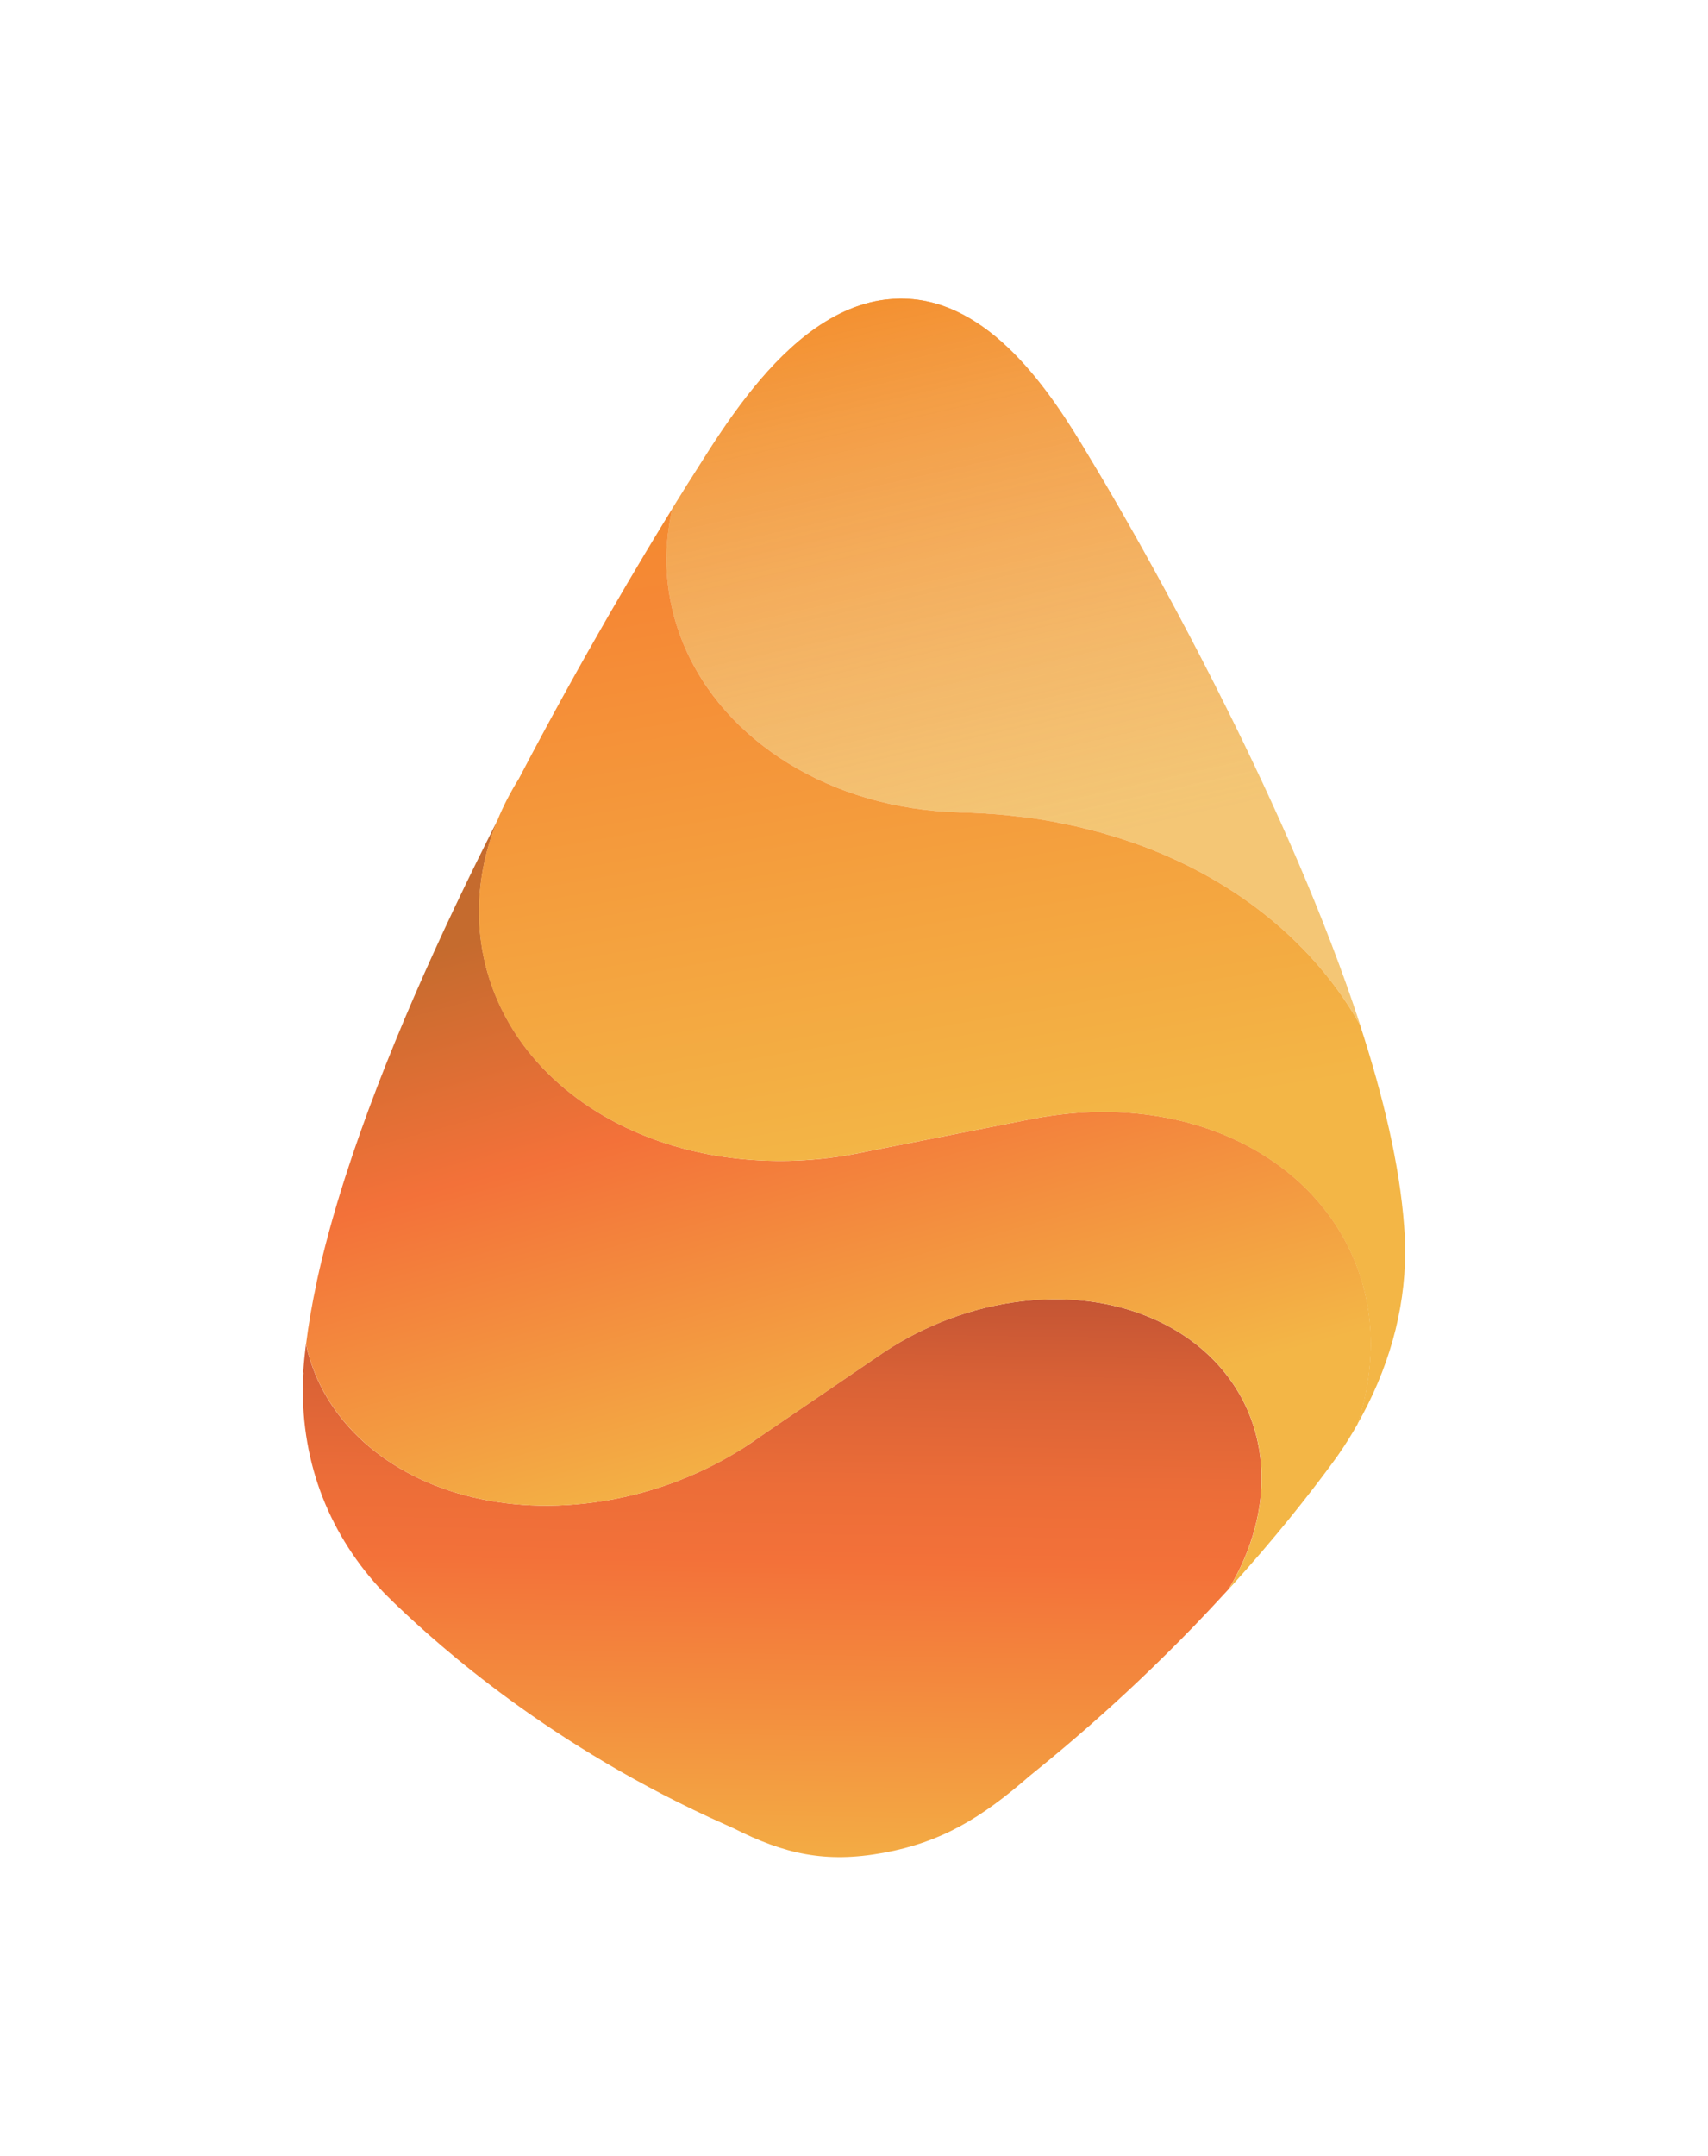
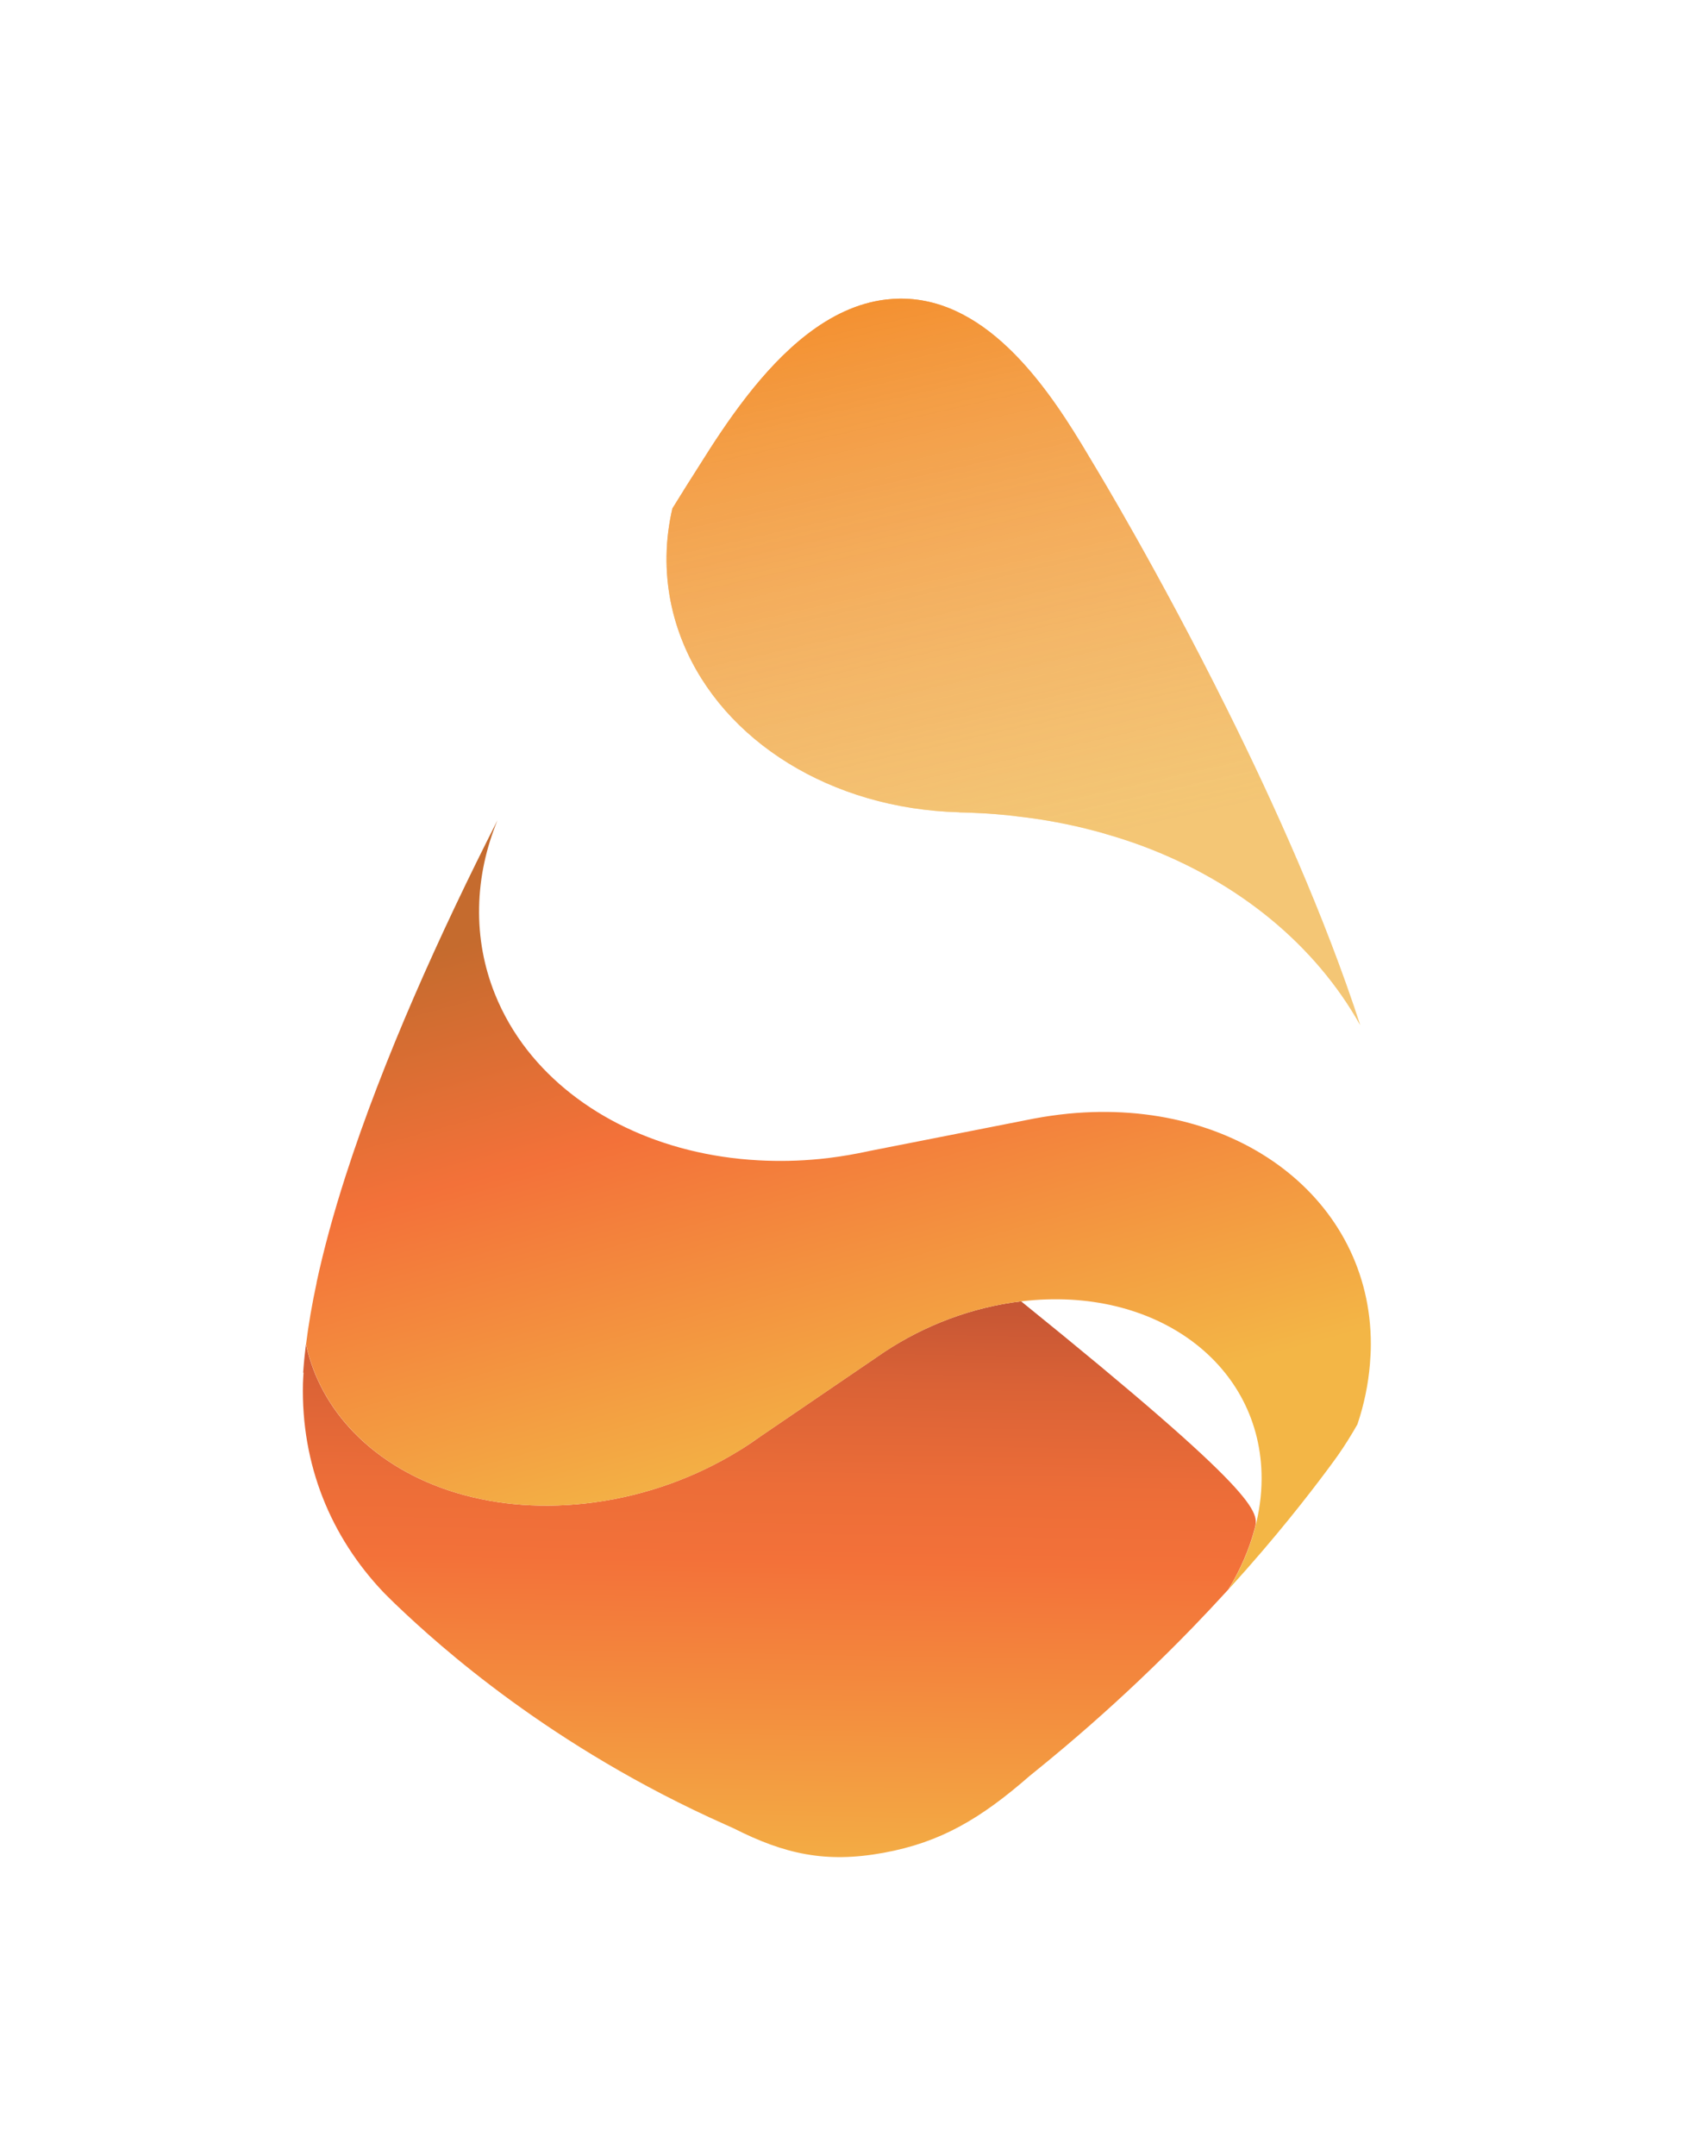
<svg xmlns="http://www.w3.org/2000/svg" width="172" height="217" viewBox="0 0 172 217" fill="none">
  <g filter="url(#filter0_d_3377_2006)">
-     <path d="M30.566 134.155H30.529C30.592 133.231 30.687 132.27 30.808 131.293C31.543 134.68 33.228 137.694 35.639 140.178C41.011 145.707 49.911 148.564 59.872 147.204C65.192 146.479 70.128 144.636 74.344 142.053C74.517 141.948 74.696 141.837 74.869 141.732L74.948 141.68C75.484 141.338 76.009 140.976 76.518 140.609L88.275 132.601L89.052 132.07L89.084 132.049C93.112 129.397 97.832 127.575 102.831 126.977C116.41 125.354 127.07 133.352 127.033 144.846C127.033 146.532 126.792 148.202 126.356 149.835C125.794 151.951 124.896 154.009 123.715 155.952C123.652 156.021 123.589 156.089 123.531 156.157C122.46 157.328 121.315 158.546 120.097 159.807C118.443 161.513 116.641 163.299 114.704 165.136C111.627 168.051 108.198 171.091 104.401 174.163L103.671 174.756C98.762 179.036 94.734 181.431 88.968 182.481C83.124 183.547 78.986 182.602 73.861 180.008L73.089 179.661C55.43 171.811 44.114 161.534 40.05 157.669C39.85 157.486 39.661 157.297 39.467 157.107C38.873 156.53 38.563 156.204 38.563 156.204C33.312 150.654 30.314 143.439 30.508 135.231C30.519 134.874 30.545 134.512 30.566 134.155Z" fill="url(#paint0_linear_3377_2006)" />
+     <path d="M30.566 134.155H30.529C30.592 133.231 30.687 132.27 30.808 131.293C31.543 134.68 33.228 137.694 35.639 140.178C41.011 145.707 49.911 148.564 59.872 147.204C65.192 146.479 70.128 144.636 74.344 142.053C74.517 141.948 74.696 141.837 74.869 141.732L74.948 141.68C75.484 141.338 76.009 140.976 76.518 140.609L88.275 132.601L89.052 132.07L89.084 132.049C93.112 129.397 97.832 127.575 102.831 126.977C127.033 146.532 126.792 148.202 126.356 149.835C125.794 151.951 124.896 154.009 123.715 155.952C123.652 156.021 123.589 156.089 123.531 156.157C122.46 157.328 121.315 158.546 120.097 159.807C118.443 161.513 116.641 163.299 114.704 165.136C111.627 168.051 108.198 171.091 104.401 174.163L103.671 174.756C98.762 179.036 94.734 181.431 88.968 182.481C83.124 183.547 78.986 182.602 73.861 180.008L73.089 179.661C55.43 171.811 44.114 161.534 40.05 157.669C39.85 157.486 39.661 157.297 39.467 157.107C38.873 156.53 38.563 156.204 38.563 156.204C33.312 150.654 30.314 143.439 30.508 135.231C30.519 134.874 30.545 134.512 30.566 134.155Z" fill="url(#paint0_linear_3377_2006)" />
    <path d="M31.876 125.097C32.611 121.689 33.593 118.118 34.774 114.443C38.576 102.612 44.347 89.868 50.097 78.557C48.958 81.345 48.306 84.28 48.249 87.3C48.186 90.382 48.747 93.307 49.824 96.006C50.643 98.059 51.756 99.976 53.132 101.73C58.163 108.126 66.591 112.253 76.373 112.783C78.4 112.894 80.48 112.857 82.606 112.642C83.872 112.516 85.121 112.326 86.345 112.09C86.739 112.017 87.133 111.933 87.521 111.849L104.125 108.582C105.254 108.372 106.399 108.204 107.559 108.089C124.688 106.414 138.057 116.795 138.047 131.288C138.047 131.95 138.01 132.606 137.958 133.263C137.79 135.332 137.364 137.369 136.697 139.354C136.104 140.399 135.463 141.428 134.765 142.431C134.765 142.431 134.508 142.799 134.019 143.46C133.862 143.676 133.699 143.896 133.536 144.111C131.835 146.38 128.558 150.649 123.727 155.953C124.909 154.01 125.807 151.951 126.369 149.835C126.804 148.202 127.041 146.527 127.046 144.847C127.083 133.352 116.418 125.354 102.844 126.977C97.845 127.576 93.124 129.393 89.097 132.05L89.065 132.071C88.802 132.244 88.545 132.422 88.288 132.601L76.531 140.609L74.961 141.68L74.882 141.733C74.709 141.843 74.535 141.948 74.357 142.053C70.14 144.637 65.204 146.474 59.885 147.204C49.924 148.564 41.023 145.713 35.651 140.178C33.241 137.695 31.555 134.686 30.82 131.293C31.067 129.309 31.424 127.234 31.886 125.097H31.876Z" fill="url(#paint1_linear_3377_2006)" />
    <path d="M67.707 47.181C69.009 45.065 69.776 43.878 69.776 43.878L70.485 42.76C73.153 38.501 76.76 33.124 81.292 29.637C83.676 27.805 86.312 26.497 89.2 26.15C89.699 26.093 90.208 26.056 90.722 26.056C99.686 26.056 105.861 35.518 109.7 42.009L110.325 43.054C110.325 43.054 116.61 53.404 123.51 67.267C128.325 76.934 133.435 88.302 136.969 99.162C132.447 91.112 124.744 84.763 115.024 81.14C114.41 80.909 113.78 80.694 113.15 80.489C112.614 80.31 112.068 80.147 111.517 79.99C111.301 79.927 111.091 79.859 110.871 79.796C110.771 79.769 110.666 79.743 110.566 79.712C110.409 79.67 110.246 79.633 110.088 79.591C109.558 79.454 109.028 79.313 108.487 79.192C107.815 79.04 107.127 78.898 106.439 78.766C105.089 78.509 103.708 78.31 102.306 78.152C102.107 78.131 101.913 78.1 101.708 78.079C101.613 78.068 101.524 78.058 101.429 78.047C100.689 77.974 99.938 77.916 99.182 77.868C99.098 77.868 99.014 77.858 98.93 77.853C98.158 77.811 97.376 77.779 96.588 77.763V77.753C83.707 77.412 72.858 70.601 68.805 60.745C67.67 57.993 67.072 55.021 67.124 51.907C67.15 50.295 67.355 48.709 67.712 47.171L67.707 47.181Z" fill="url(#paint2_linear_3377_2006)" />
    <path style="mix-blend-mode:overlay" d="M67.707 47.181C69.009 45.065 69.776 43.878 69.776 43.878L70.485 42.76C73.153 38.501 76.76 33.124 81.292 29.637C83.676 27.805 86.312 26.497 89.2 26.15C89.699 26.093 90.208 26.056 90.722 26.056C99.686 26.056 105.861 35.518 109.7 42.009L110.325 43.054C110.325 43.054 116.61 53.404 123.51 67.267C128.325 76.934 133.435 88.302 136.969 99.162C132.447 91.112 124.744 84.763 115.024 81.14C114.41 80.909 113.78 80.694 113.15 80.489C112.614 80.31 112.068 80.147 111.517 79.99C111.301 79.927 111.091 79.859 110.871 79.796C110.771 79.769 110.666 79.743 110.566 79.712C110.409 79.67 110.246 79.633 110.088 79.591C109.558 79.454 109.028 79.313 108.487 79.192C107.815 79.04 107.127 78.898 106.439 78.766C105.089 78.509 103.708 78.31 102.306 78.152C102.107 78.131 101.913 78.1 101.708 78.079C101.613 78.068 101.524 78.058 101.429 78.047C100.689 77.974 99.938 77.916 99.182 77.868C99.098 77.868 99.014 77.858 98.93 77.853C98.158 77.811 97.376 77.779 96.588 77.763V77.753C83.707 77.412 72.858 70.601 68.805 60.745C67.67 57.993 67.072 55.021 67.124 51.907C67.15 50.295 67.355 48.709 67.712 47.171L67.707 47.181Z" fill="url(#paint3_linear_3377_2006)" />
-     <path d="M50.096 78.556C50.684 77.112 51.414 75.716 52.254 74.366C58.629 62.173 64.667 52.101 67.708 47.176C67.356 48.72 67.146 50.3 67.12 51.912C67.067 55.026 67.671 57.998 68.8 60.75C72.854 70.606 83.703 77.417 96.583 77.758V77.769C97.371 77.784 98.153 77.816 98.925 77.858C99.009 77.858 99.093 77.868 99.177 77.874C99.933 77.921 100.684 77.979 101.425 78.052C101.519 78.063 101.609 78.073 101.703 78.084C101.903 78.105 102.102 78.131 102.302 78.157C102.848 78.22 103.394 78.278 103.93 78.352C104.654 78.457 105.368 78.572 106.077 78.703C106.198 78.724 106.319 78.745 106.434 78.772C107.122 78.903 107.805 79.045 108.482 79.197C108.556 79.213 108.629 79.234 108.703 79.249C109.17 79.36 109.627 79.481 110.084 79.596C110.241 79.638 110.404 79.675 110.562 79.717C110.661 79.743 110.766 79.769 110.866 79.801C111.081 79.864 111.297 79.932 111.512 79.995C111.927 80.116 112.347 80.237 112.757 80.368C112.888 80.41 113.014 80.452 113.145 80.494C113.775 80.704 114.405 80.914 115.02 81.145C124.745 84.768 132.443 91.117 136.964 99.167C139.29 106.314 140.95 113.261 141.401 119.415C141.443 119.977 141.48 120.534 141.501 121.08H141.475C141.485 121.39 141.501 121.699 141.501 122.014C141.501 128.043 139.758 133.956 136.68 139.359C137.347 137.374 137.773 135.331 137.941 133.268C137.993 132.611 138.03 131.955 138.03 131.293C138.04 116.8 124.671 106.424 107.542 108.094C106.387 108.209 105.242 108.372 104.108 108.587L87.504 111.848C87.116 111.932 86.722 112.011 86.328 112.09C85.105 112.326 83.855 112.515 82.589 112.641C80.468 112.851 78.388 112.893 76.356 112.783C66.579 112.253 58.146 108.12 53.115 101.729C51.734 99.976 50.626 98.059 49.807 96.006C48.73 93.307 48.174 90.382 48.232 87.299C48.295 84.28 48.941 81.345 50.08 78.556H50.096Z" fill="url(#paint4_linear_3377_2006)" />
  </g>
  <defs>
    <filter id="filter0_d_3377_2006" x="0.5" y="0.056" width="171.001" height="216.856" filterUnits="userSpaceOnUse" color-interpolation-filters="sRGB">
      <feFlood flood-opacity="0" result="BackgroundImageFix" />
      <feColorMatrix in="SourceAlpha" type="matrix" values="0 0 0 0 0 0 0 0 0 0 0 0 0 0 0 0 0 0 127 0" result="hardAlpha" />
      <feOffset dy="4" />
      <feGaussianBlur stdDeviation="15" />
      <feComposite in2="hardAlpha" operator="out" />
      <feColorMatrix type="matrix" values="0 0 0 0 0.914 0 0 0 0 0.435 0 0 0 0 0.184 0 0 0 0.5 0" />
      <feBlend mode="normal" in2="BackgroundImageFix" result="effect1_dropShadow_3377_2006" />
      <feBlend mode="normal" in="SourceGraphic" in2="effect1_dropShadow_3377_2006" result="shape" />
    </filter>
    <linearGradient id="paint0_linear_3377_2006" x1="79.17" y1="116.595" x2="77.957" y2="188.142" gradientUnits="userSpaceOnUse">
      <stop stop-color="#AA4632" />
      <stop offset="0.09" stop-color="#BC5033" />
      <stop offset="0.259" stop-color="#DA6236" />
      <stop offset="0.405" stop-color="#EC6D38" />
      <stop offset="0.51" stop-color="#F37139" />
      <stop offset="1" stop-color="#F3B646" />
    </linearGradient>
    <linearGradient id="paint1_linear_3377_2006" x1="71.941" y1="84.055" x2="88.12" y2="143.366" gradientUnits="userSpaceOnUse">
      <stop stop-color="#C56B2E" />
      <stop offset="0.376" stop-color="#F37139" />
      <stop offset="1" stop-color="#F3B646" />
    </linearGradient>
    <linearGradient id="paint2_linear_3377_2006" x1="82.589" y1="-9.2" x2="102.659" y2="79.696" gradientUnits="userSpaceOnUse">
      <stop stop-color="#F38E2A" />
      <stop offset="0.258" stop-color="#F58835" />
      <stop offset="1" stop-color="#F3B646" />
    </linearGradient>
    <linearGradient id="paint3_linear_3377_2006" x1="89.231" y1="20.227" x2="103.199" y2="82.08" gradientUnits="userSpaceOnUse">
      <stop offset="0.058" stop-color="#F38E2A" stop-opacity="0.8" />
      <stop offset="0.999" stop-color="#F4DEBB" stop-opacity="0.4" />
    </linearGradient>
    <linearGradient id="paint4_linear_3377_2006" x1="82.694" y1="32.956" x2="96.137" y2="111.439" gradientUnits="userSpaceOnUse">
      <stop stop-color="#F38E2A" />
      <stop offset="0.258" stop-color="#F58835" />
      <stop offset="1" stop-color="#F3B646" />
    </linearGradient>
  </defs>
</svg>